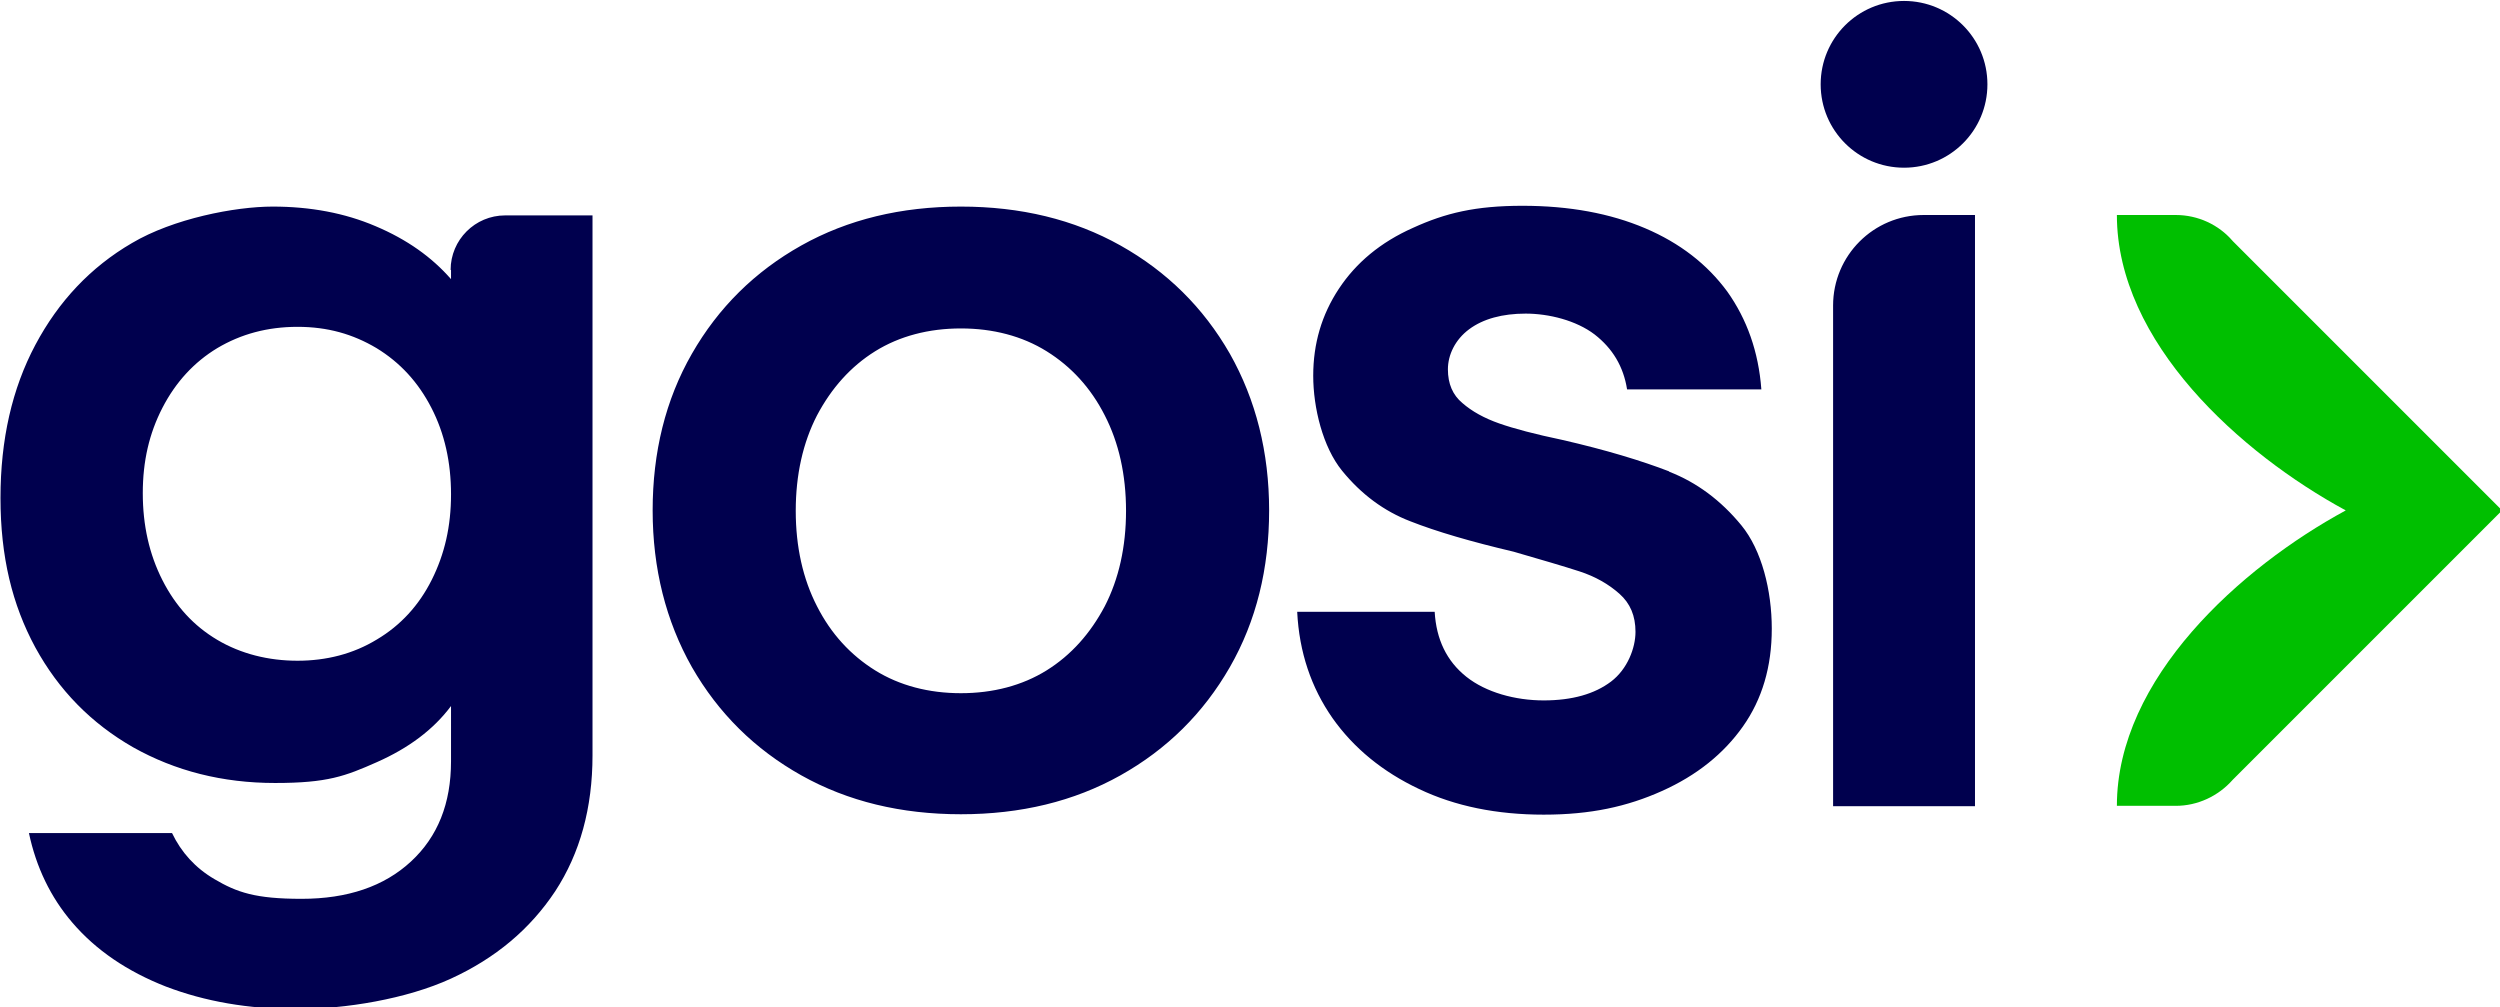
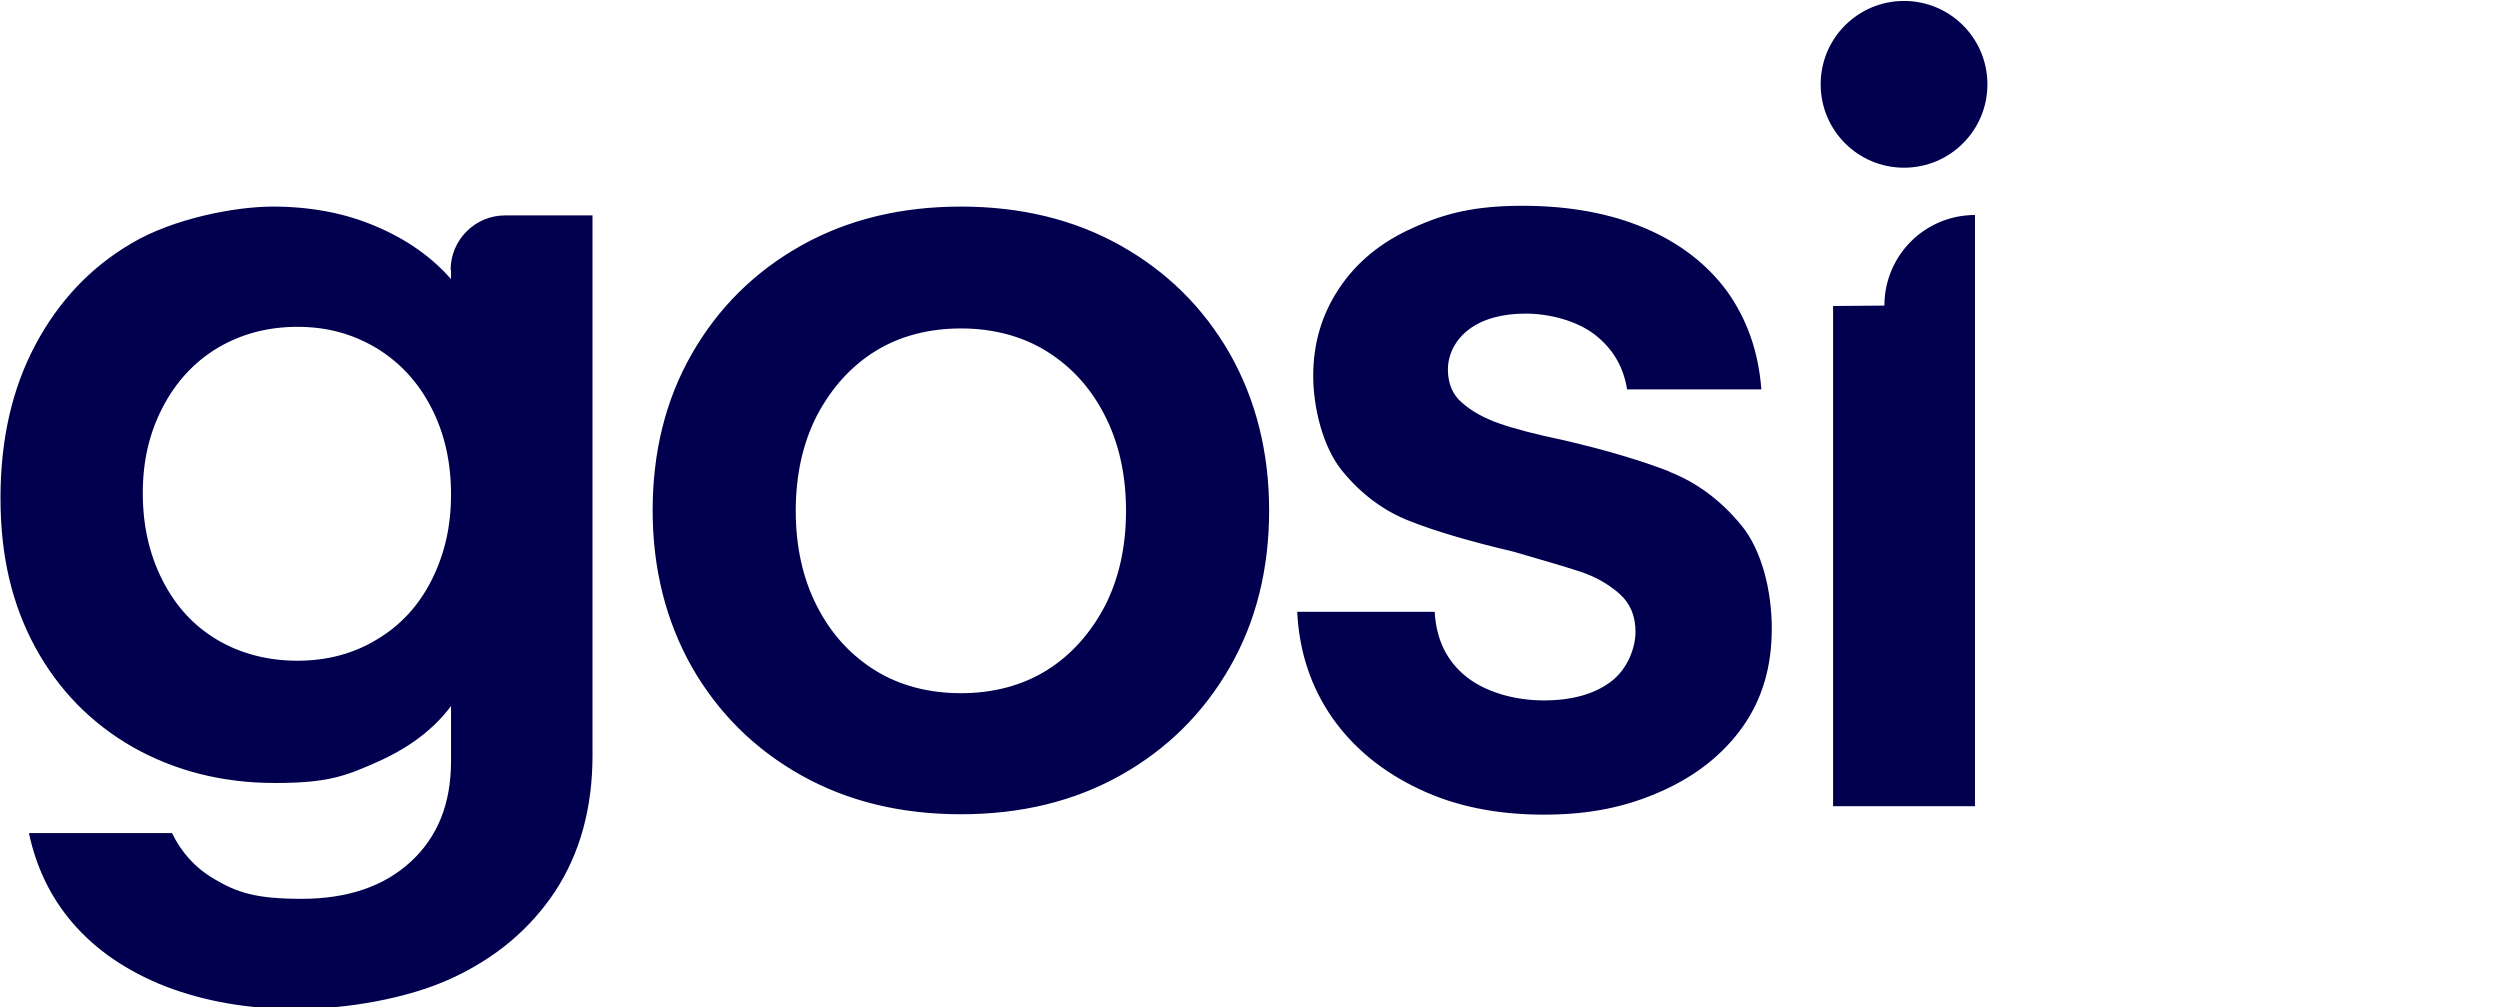
<svg xmlns="http://www.w3.org/2000/svg" xmlns:ns1="http://sodipodi.sourceforge.net/DTD/sodipodi-0.dtd" xmlns:ns2="http://www.inkscape.org/namespaces/inkscape" version="1.1" viewBox="0 0 300 120.894" id="svg3" ns1:docname="GOSI-02.svg" width="300" height="120.894">
  <ns1:namedview id="namedview3" pagecolor="#ffffff" bordercolor="#999999" borderopacity="1" ns2:showpageshadow="2" ns2:pageopacity="0" ns2:pagecheckerboard="0" ns2:deskcolor="#d1d1d1" />
  <defs id="defs1">
    <style id="style1">
      .cls-1 {
        fill: #00004e;
      }

      .cls-2 {
        fill: #00bf00;
      }
    </style>
  </defs>
  <g id="g2" transform="matrix(0.481,0,0,0.481,-90.322,-179.923)">
-     <path class="cls-2" d="m 812,501.4 -67.2,67.2 c -3.6,4.1 -8.8,6.5 -14.2,6.5 h -14.7 c 0,-31.8 30.9,-59.5 57.1,-73.7 -26.2,-14.2 -57.1,-41.9 -57.1,-73.7 h 14.7 c 5.5,0 10.7,2.4 14.2,6.5 z" id="path1" />
-     <path class="cls-1" d="m 645.1,450.4 v 124.8 h 35.4 V 427.7 h -12.8 c -12.5,0 -22.6,10.1 -22.6,22.6 v 0 z m 17.7,-34.5 c 11.5,0 20.8,-9.3 20.8,-20.8 0,-11.5 -9.3,-20.8 -20.8,-20.8 -11.5,0 -20.8,9.3 -20.8,20.8 0,11.5 9.3,20.8 20.8,20.8 z m -362.5,25.4 v 2.4 c -4.8,-5.5 -11,-9.9 -18.8,-13.2 -7.7,-3.3 -16.3,-4.9 -25.7,-4.9 -9.4,0 -24.8,3 -35.1,9.1 -10.3,6 -18.3,14.5 -24.1,25.4 -5.8,10.9 -8.7,23.6 -8.7,38.2 0,14.6 2.9,26.6 8.7,37.3 5.8,10.6 13.9,18.9 24.4,24.9 10.5,5.9 22.3,8.9 35.4,8.9 13.1,0 17.5,-1.7 25.4,-5.2 7.9,-3.5 14.1,-8.1 18.5,-14 V 564 c 0,10.5 -3.3,18.8 -10,25 -6.7,6.2 -15.8,9.3 -27.3,9.3 -11.5,0 -16.1,-1.6 -21.7,-4.9 -4.8,-2.8 -8.3,-6.7 -10.6,-11.5 H 195 c 1.8,8.5 5.4,16 10.8,22.3 5.9,6.9 13.7,12.2 23.4,16 9.7,3.7 20.5,5.6 32.6,5.6 12.1,0 27.4,-2.5 38.5,-7.6 11.1,-5.1 19.7,-12.3 26,-21.8 6.2,-9.5 9.3,-20.8 9.3,-33.9 V 427.8 h -21.8 c -7.5,0 -13.6,6.1 -13.6,13.6 h 0.1 z m -4.8,77.4 c -3.2,6.4 -7.8,11.4 -13.7,14.9 -5.9,3.6 -12.6,5.3 -19.8,5.3 -7.2,0 -14.1,-1.7 -20,-5.2 -5.9,-3.5 -10.4,-8.4 -13.7,-14.9 -3.3,-6.5 -4.9,-13.7 -4.9,-21.7 0,-8 1.6,-14.9 4.9,-21.3 3.3,-6.4 7.9,-11.4 13.7,-14.9 5.9,-3.5 12.5,-5.3 20,-5.3 7.5,0 13.8,1.8 19.7,5.3 5.9,3.6 10.4,8.5 13.7,14.9 3.3,6.4 4.9,13.6 4.9,21.6 0,8 -1.6,14.9 -4.8,21.3 z m 308.8,-27 c -7,-2.7 -15.9,-5.4 -26.8,-7.9 -6.7,-1.4 -12,-2.8 -15.7,-4.1 -3.7,-1.3 -6.8,-3 -9.2,-5.1 -2.4,-2 -3.6,-4.8 -3.6,-8.4 0,-3.6 1.8,-7.4 5.3,-10 3.5,-2.6 8.3,-3.9 14.1,-3.9 5.8,0 12.6,1.7 17.2,5.2 4.5,3.5 7.2,8 8.1,13.7 h 33.5 c -0.7,-9.4 -3.6,-17.5 -8.5,-24.4 -5,-6.8 -11.8,-12.1 -20.5,-15.8 -8.7,-3.7 -18.9,-5.6 -30.6,-5.6 -11.7,0 -19.2,1.8 -27.3,5.5 -8.1,3.6 -14.2,8.7 -18.5,15.2 -4.3,6.5 -6.4,13.7 -6.4,21.7 0,8 2.4,17.8 7.2,23.7 4.8,5.9 10.5,10.1 17,12.6 6.6,2.6 15.2,5.1 25.8,7.6 6.9,2 12.4,3.6 16.4,4.9 4,1.3 7.3,3.2 10,5.6 2.7,2.4 4,5.5 4,9.5 0,4 -2,9.3 -6.1,12.4 -4.1,3.1 -9.7,4.7 -16.8,4.7 -7.1,0 -14.4,-2 -19.3,-5.9 -4.9,-3.9 -7.5,-9.3 -7.9,-16.2 h -34.3 c 0.5,10.1 3.5,18.9 8.8,26.5 5.3,7.5 12.5,13.4 21.6,17.7 9,4.3 19.4,6.4 31.1,6.4 11.7,0 20.8,-2 29.5,-5.9 8.7,-3.9 15.4,-9.3 20.2,-16.1 4.8,-6.8 7.2,-14.9 7.2,-24.4 0,-9.5 -2.5,-19.6 -7.6,-25.8 -5.1,-6.2 -11.1,-10.7 -18.1,-13.4 z m -137,-56.4 c -11.6,-6.5 -24.9,-9.7 -39.8,-9.7 -14.9,0 -28.2,3.2 -39.8,9.7 -11.6,6.5 -20.7,15.5 -27.3,27 -6.6,11.5 -9.8,24.6 -9.8,39.1 0,14.5 3.3,27.6 9.8,39.1 6.6,11.5 15.7,20.5 27.3,27 11.6,6.5 24.9,9.7 39.8,9.7 14.9,0 28.2,-3.2 39.8,-9.7 11.6,-6.5 20.7,-15.5 27.3,-27 6.6,-11.5 9.8,-24.6 9.8,-39.1 0,-14.5 -3.3,-27.6 -9.8,-39.1 -6.6,-11.5 -15.7,-20.5 -27.3,-27 z m -3.9,90 c -3.6,6.8 -8.4,12.2 -14.5,16 -6.1,3.8 -13.4,5.7 -21.4,5.7 -8,0 -15.3,-1.9 -21.4,-5.7 -6.1,-3.8 -11,-9.1 -14.5,-16 -3.5,-6.8 -5.3,-14.8 -5.3,-23.8 0,-9 1.8,-17 5.3,-23.8 3.6,-6.8 8.4,-12.2 14.5,-16 6.1,-3.8 13.4,-5.7 21.4,-5.7 8,0 15.3,1.9 21.4,5.7 6.1,3.8 11,9.1 14.5,16 3.5,6.8 5.3,14.8 5.3,23.8 0,9 -1.8,17 -5.3,23.8 z" id="path2" />
+     <path class="cls-1" d="m 645.1,450.4 v 124.8 h 35.4 V 427.7 c -12.5,0 -22.6,10.1 -22.6,22.6 v 0 z m 17.7,-34.5 c 11.5,0 20.8,-9.3 20.8,-20.8 0,-11.5 -9.3,-20.8 -20.8,-20.8 -11.5,0 -20.8,9.3 -20.8,20.8 0,11.5 9.3,20.8 20.8,20.8 z m -362.5,25.4 v 2.4 c -4.8,-5.5 -11,-9.9 -18.8,-13.2 -7.7,-3.3 -16.3,-4.9 -25.7,-4.9 -9.4,0 -24.8,3 -35.1,9.1 -10.3,6 -18.3,14.5 -24.1,25.4 -5.8,10.9 -8.7,23.6 -8.7,38.2 0,14.6 2.9,26.6 8.7,37.3 5.8,10.6 13.9,18.9 24.4,24.9 10.5,5.9 22.3,8.9 35.4,8.9 13.1,0 17.5,-1.7 25.4,-5.2 7.9,-3.5 14.1,-8.1 18.5,-14 V 564 c 0,10.5 -3.3,18.8 -10,25 -6.7,6.2 -15.8,9.3 -27.3,9.3 -11.5,0 -16.1,-1.6 -21.7,-4.9 -4.8,-2.8 -8.3,-6.7 -10.6,-11.5 H 195 c 1.8,8.5 5.4,16 10.8,22.3 5.9,6.9 13.7,12.2 23.4,16 9.7,3.7 20.5,5.6 32.6,5.6 12.1,0 27.4,-2.5 38.5,-7.6 11.1,-5.1 19.7,-12.3 26,-21.8 6.2,-9.5 9.3,-20.8 9.3,-33.9 V 427.8 h -21.8 c -7.5,0 -13.6,6.1 -13.6,13.6 h 0.1 z m -4.8,77.4 c -3.2,6.4 -7.8,11.4 -13.7,14.9 -5.9,3.6 -12.6,5.3 -19.8,5.3 -7.2,0 -14.1,-1.7 -20,-5.2 -5.9,-3.5 -10.4,-8.4 -13.7,-14.9 -3.3,-6.5 -4.9,-13.7 -4.9,-21.7 0,-8 1.6,-14.9 4.9,-21.3 3.3,-6.4 7.9,-11.4 13.7,-14.9 5.9,-3.5 12.5,-5.3 20,-5.3 7.5,0 13.8,1.8 19.7,5.3 5.9,3.6 10.4,8.5 13.7,14.9 3.3,6.4 4.9,13.6 4.9,21.6 0,8 -1.6,14.9 -4.8,21.3 z m 308.8,-27 c -7,-2.7 -15.9,-5.4 -26.8,-7.9 -6.7,-1.4 -12,-2.8 -15.7,-4.1 -3.7,-1.3 -6.8,-3 -9.2,-5.1 -2.4,-2 -3.6,-4.8 -3.6,-8.4 0,-3.6 1.8,-7.4 5.3,-10 3.5,-2.6 8.3,-3.9 14.1,-3.9 5.8,0 12.6,1.7 17.2,5.2 4.5,3.5 7.2,8 8.1,13.7 h 33.5 c -0.7,-9.4 -3.6,-17.5 -8.5,-24.4 -5,-6.8 -11.8,-12.1 -20.5,-15.8 -8.7,-3.7 -18.9,-5.6 -30.6,-5.6 -11.7,0 -19.2,1.8 -27.3,5.5 -8.1,3.6 -14.2,8.7 -18.5,15.2 -4.3,6.5 -6.4,13.7 -6.4,21.7 0,8 2.4,17.8 7.2,23.7 4.8,5.9 10.5,10.1 17,12.6 6.6,2.6 15.2,5.1 25.8,7.6 6.9,2 12.4,3.6 16.4,4.9 4,1.3 7.3,3.2 10,5.6 2.7,2.4 4,5.5 4,9.5 0,4 -2,9.3 -6.1,12.4 -4.1,3.1 -9.7,4.7 -16.8,4.7 -7.1,0 -14.4,-2 -19.3,-5.9 -4.9,-3.9 -7.5,-9.3 -7.9,-16.2 h -34.3 c 0.5,10.1 3.5,18.9 8.8,26.5 5.3,7.5 12.5,13.4 21.6,17.7 9,4.3 19.4,6.4 31.1,6.4 11.7,0 20.8,-2 29.5,-5.9 8.7,-3.9 15.4,-9.3 20.2,-16.1 4.8,-6.8 7.2,-14.9 7.2,-24.4 0,-9.5 -2.5,-19.6 -7.6,-25.8 -5.1,-6.2 -11.1,-10.7 -18.1,-13.4 z m -137,-56.4 c -11.6,-6.5 -24.9,-9.7 -39.8,-9.7 -14.9,0 -28.2,3.2 -39.8,9.7 -11.6,6.5 -20.7,15.5 -27.3,27 -6.6,11.5 -9.8,24.6 -9.8,39.1 0,14.5 3.3,27.6 9.8,39.1 6.6,11.5 15.7,20.5 27.3,27 11.6,6.5 24.9,9.7 39.8,9.7 14.9,0 28.2,-3.2 39.8,-9.7 11.6,-6.5 20.7,-15.5 27.3,-27 6.6,-11.5 9.8,-24.6 9.8,-39.1 0,-14.5 -3.3,-27.6 -9.8,-39.1 -6.6,-11.5 -15.7,-20.5 -27.3,-27 z m -3.9,90 c -3.6,6.8 -8.4,12.2 -14.5,16 -6.1,3.8 -13.4,5.7 -21.4,5.7 -8,0 -15.3,-1.9 -21.4,-5.7 -6.1,-3.8 -11,-9.1 -14.5,-16 -3.5,-6.8 -5.3,-14.8 -5.3,-23.8 0,-9 1.8,-17 5.3,-23.8 3.6,-6.8 8.4,-12.2 14.5,-16 6.1,-3.8 13.4,-5.7 21.4,-5.7 8,0 15.3,1.9 21.4,5.7 6.1,3.8 11,9.1 14.5,16 3.5,6.8 5.3,14.8 5.3,23.8 0,9 -1.8,17 -5.3,23.8 z" id="path2" />
  </g>
</svg>